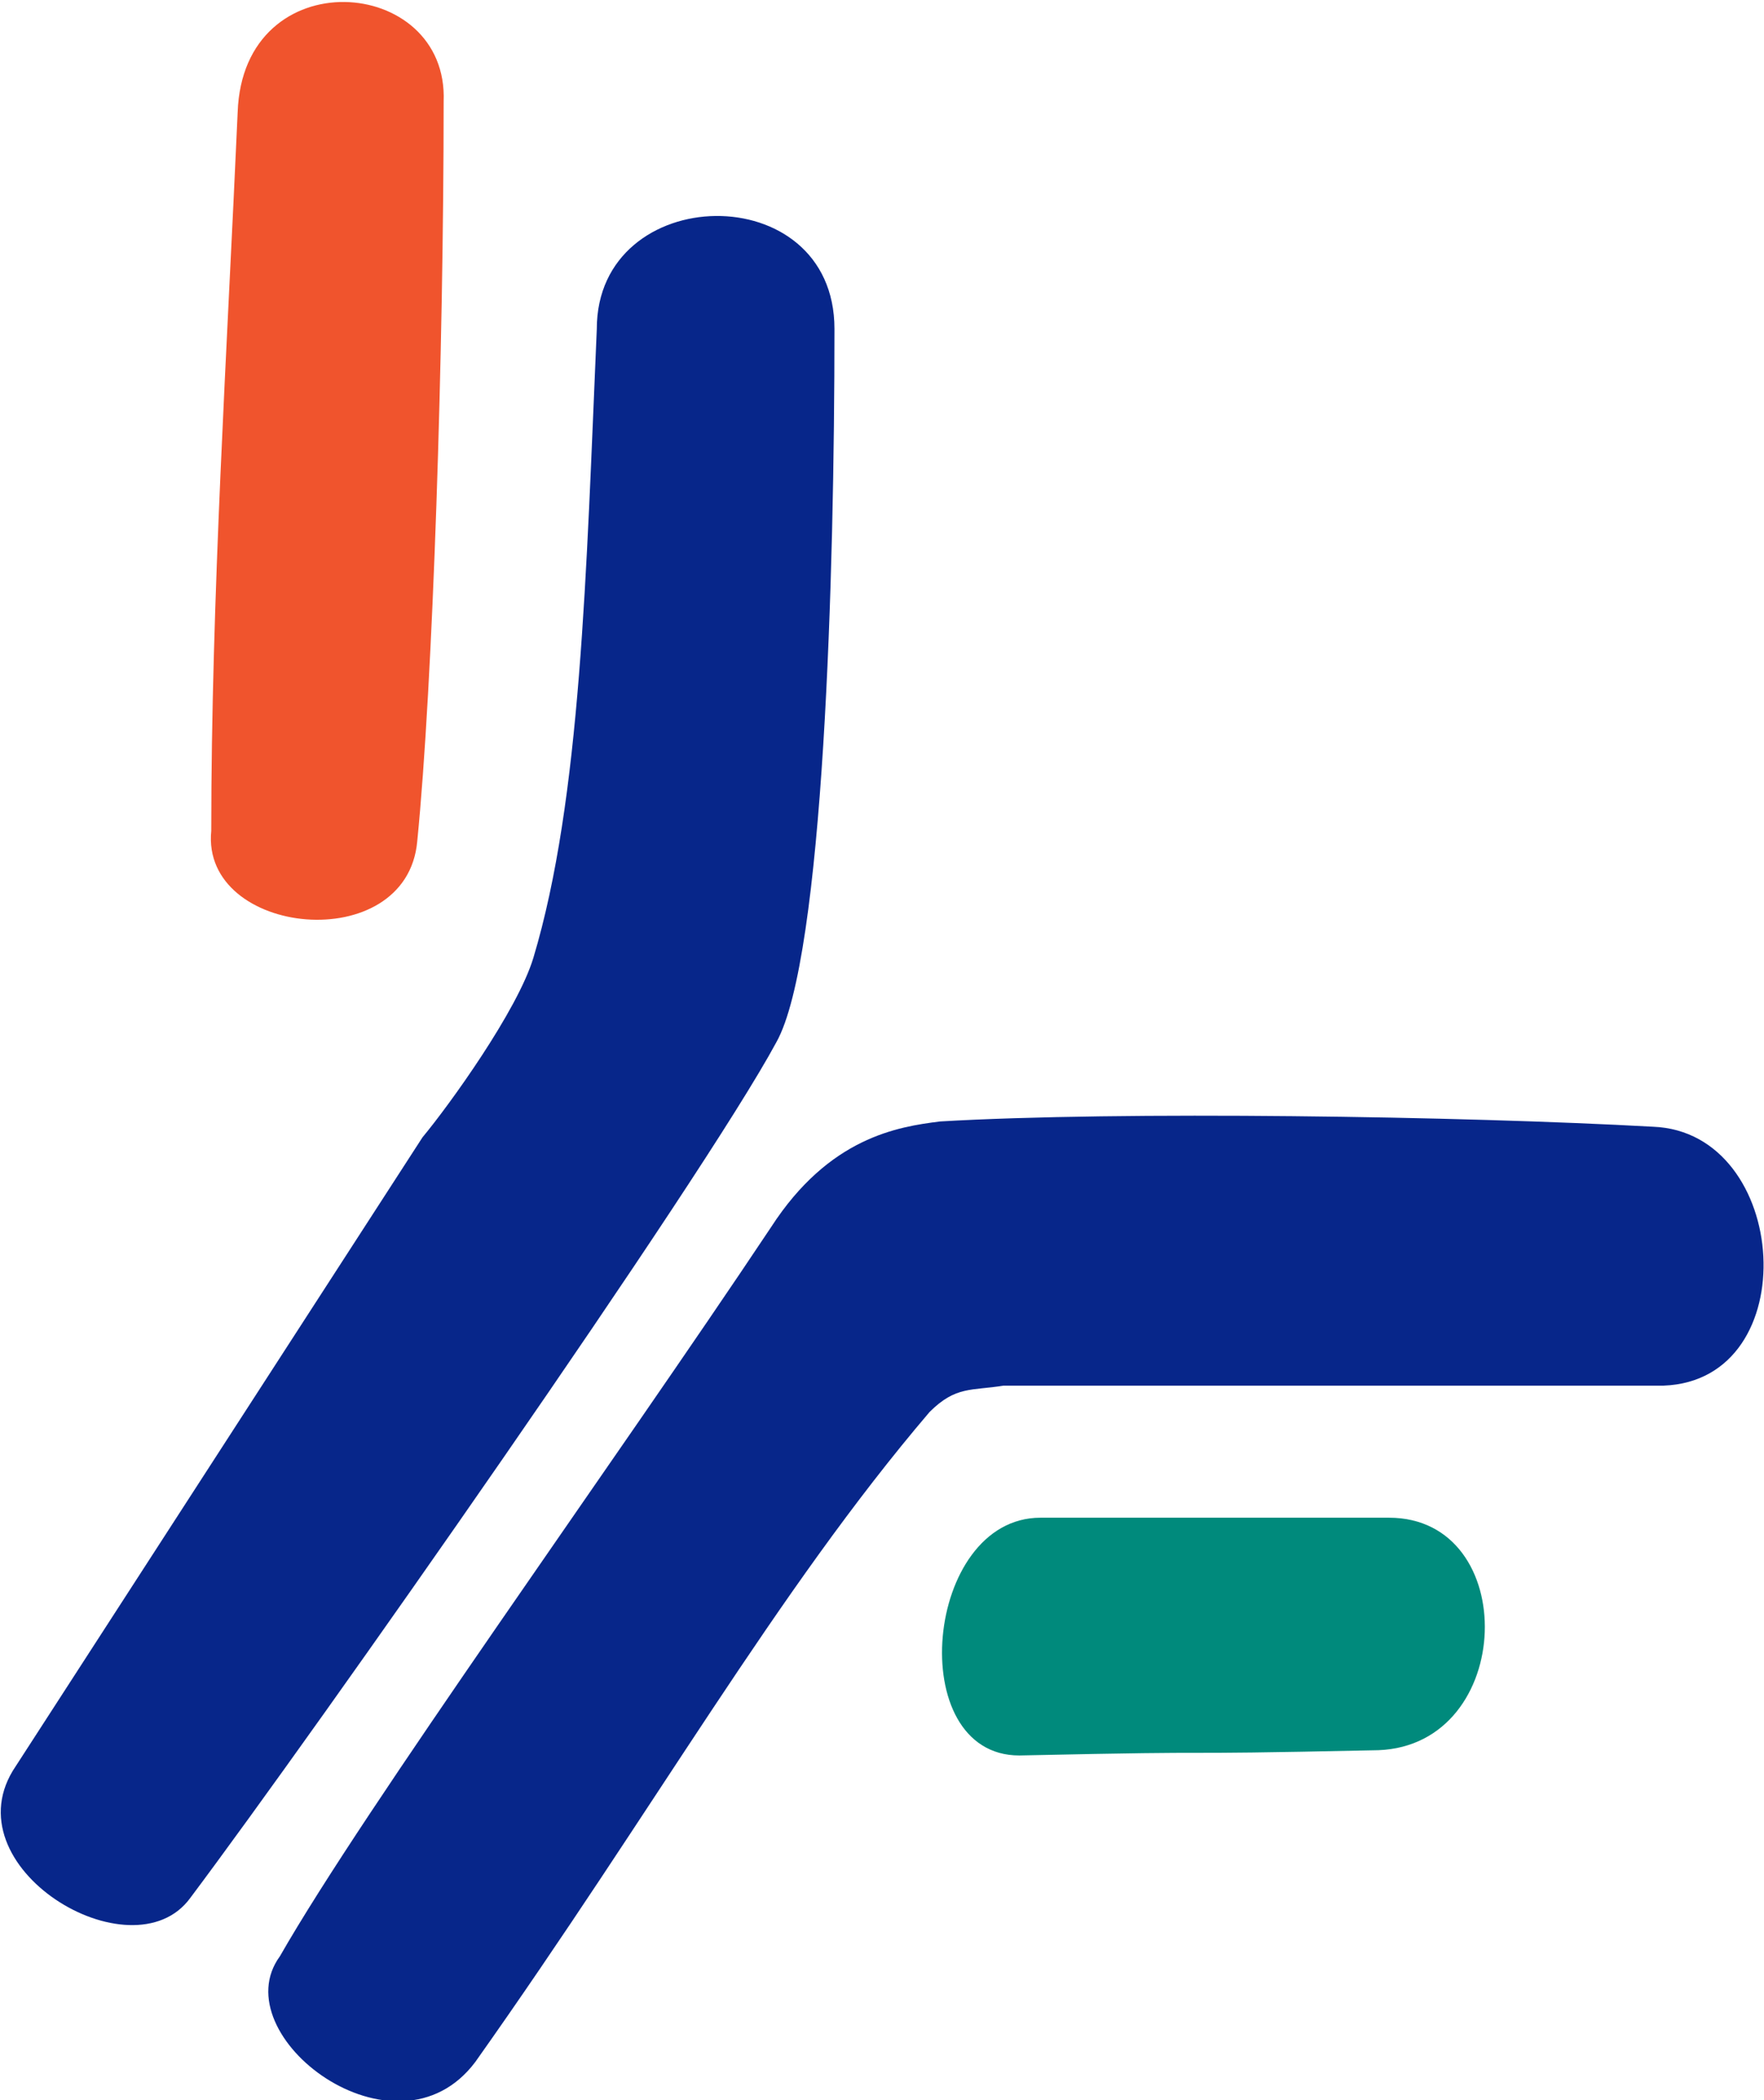
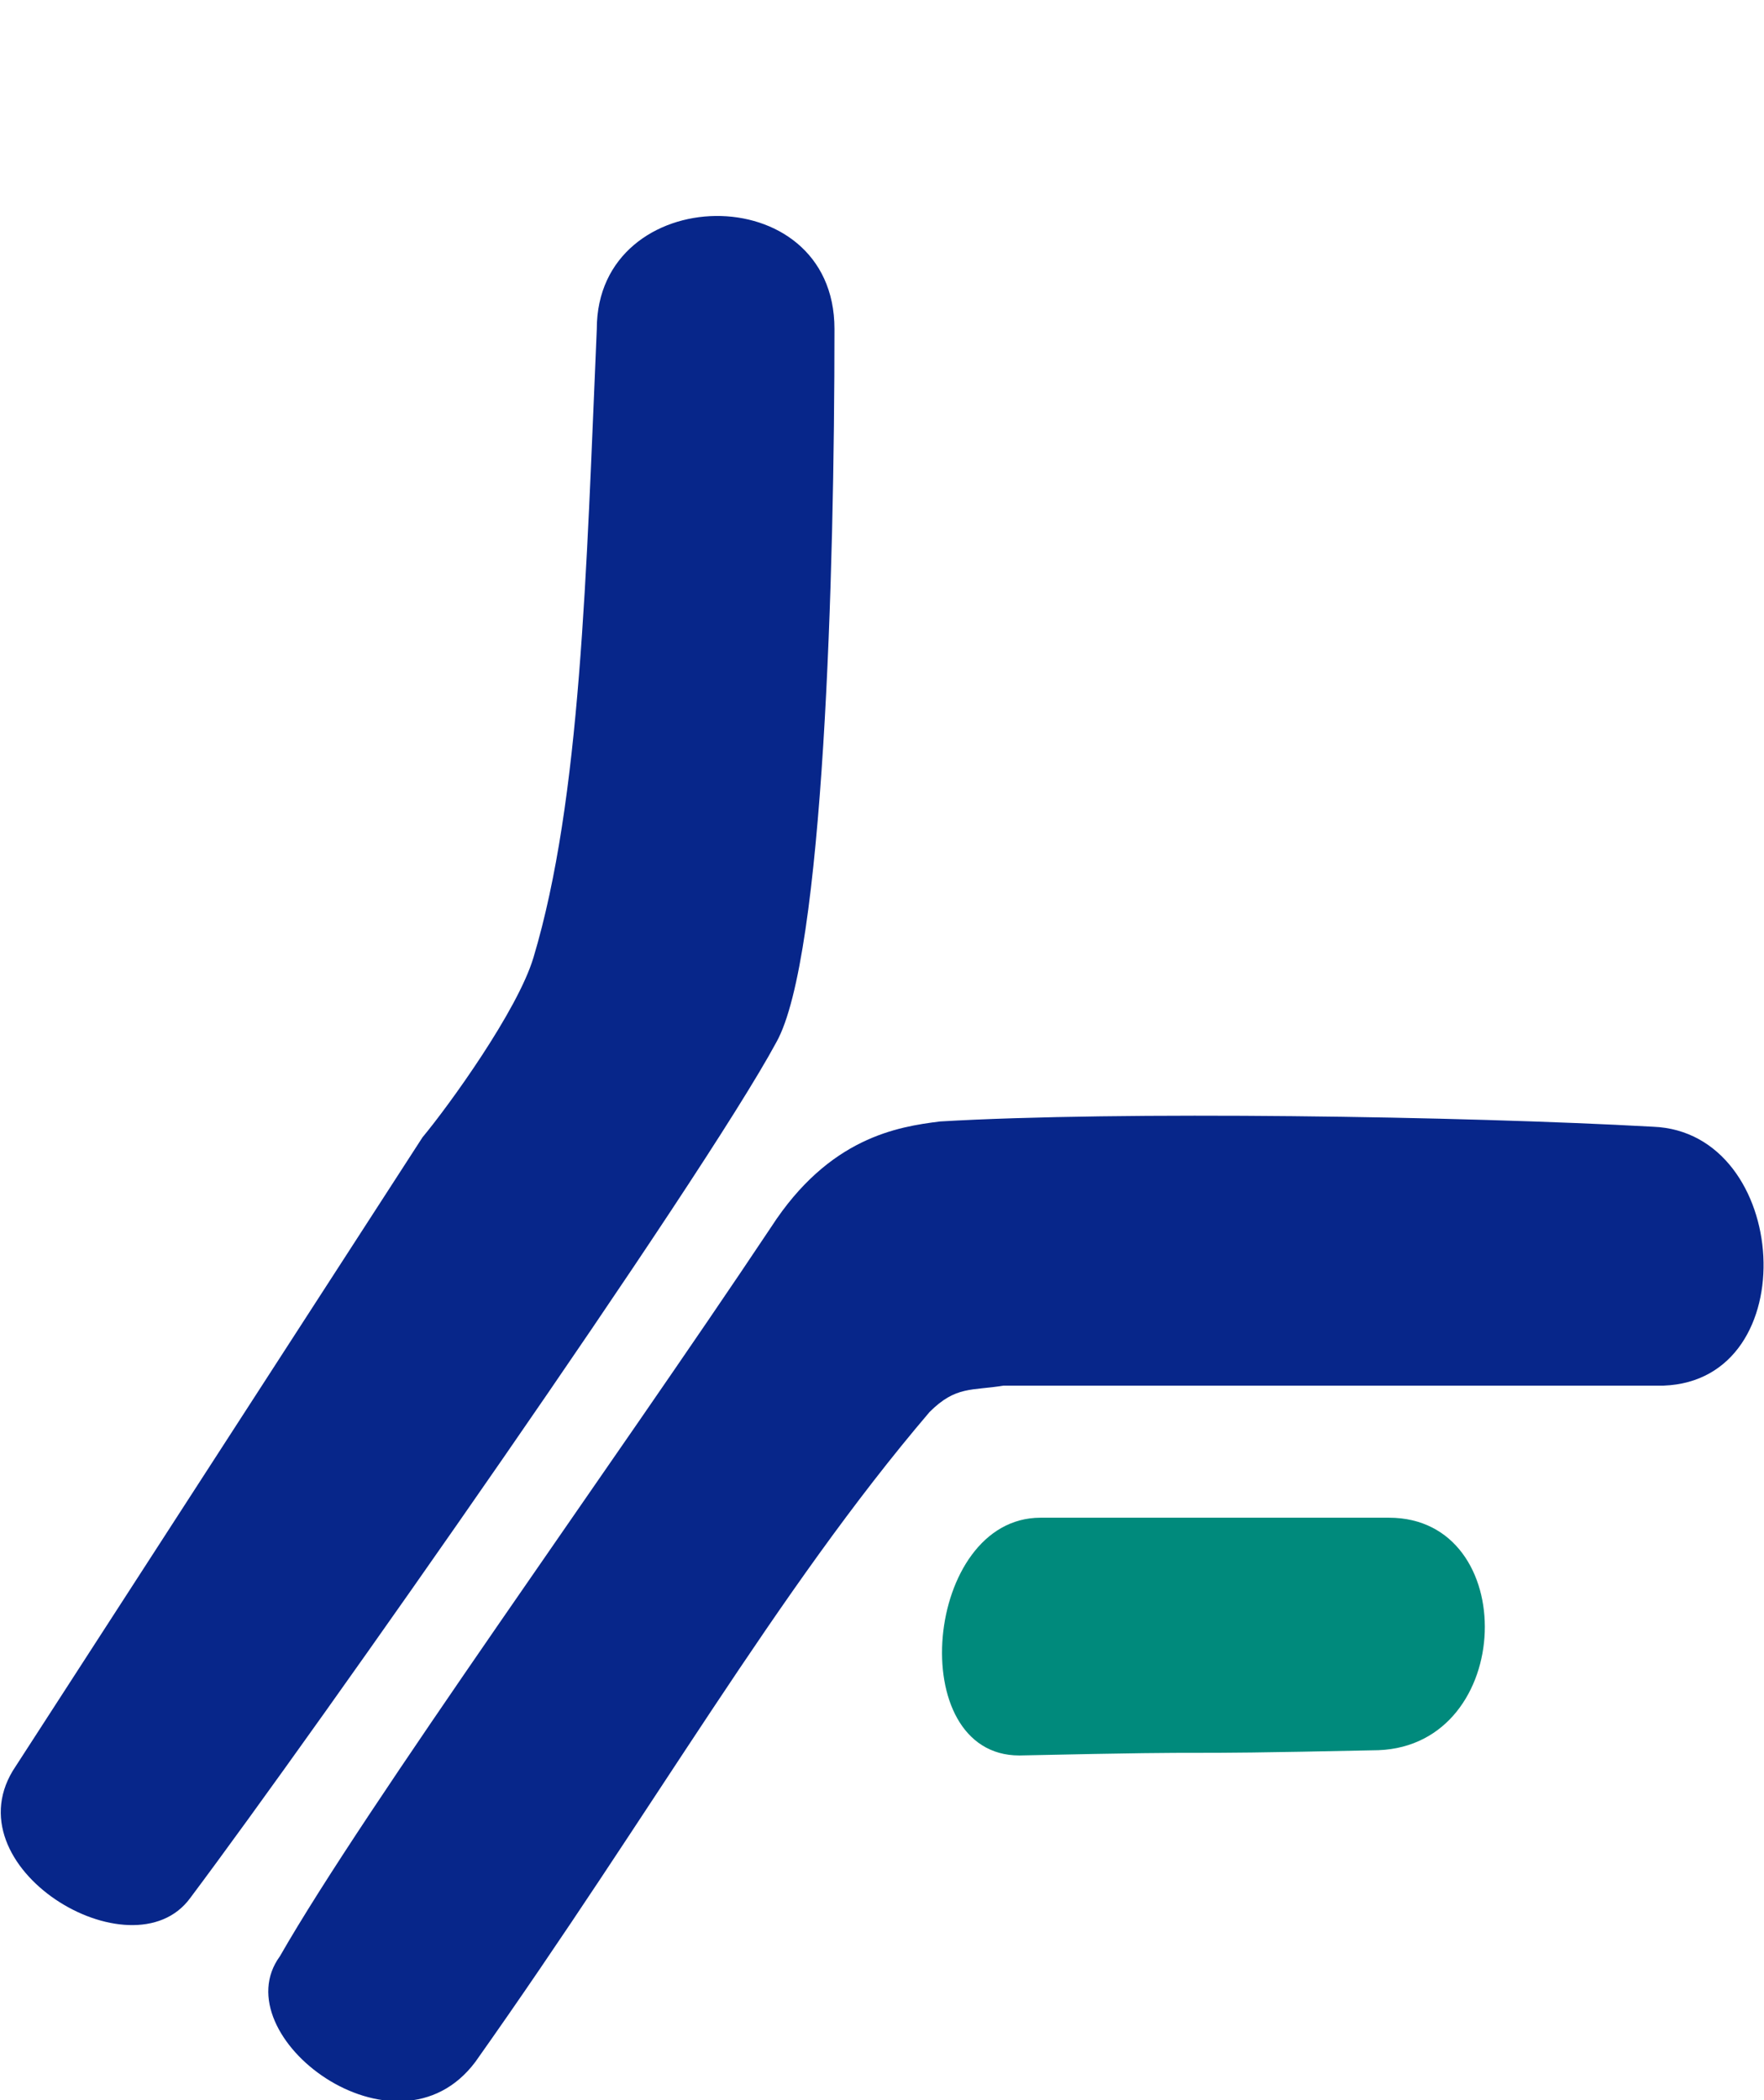
<svg xmlns="http://www.w3.org/2000/svg" xml:space="preserve" width="284px" height="338px" style="shape-rendering:geometricPrecision; text-rendering:geometricPrecision; image-rendering:optimizeQuality; fill-rule:evenodd; clip-rule:evenodd" viewBox="0 0 3.34 3.97">
  <defs>
    <style type="text/css">  .fil2 {fill:#008A7C} .fil0 {fill:#07268A} .fil1 {fill:#F0542D}  </style>
  </defs>
  <g id="Слой_x0020_1">
    <path class="fil0" d="M3.13 2.13c-0.36,-0.02 -1.01,-0.03 -1.35,-0.01 -0.08,0.01 -0.21,0.03 -0.32,0.2 -0.3,0.45 -0.77,1.1 -0.93,1.38 -0.11,0.15 0.22,0.4 0.37,0.2 0.34,-0.48 0.57,-0.89 0.86,-1.23 0.05,-0.05 0.08,-0.04 0.14,-0.05l1.25 0c0.27,-0.01 0.24,-0.48 -0.02,-0.49z" />
    <path class="fil0" d="M1.58 0.62c0,0.46 -0.02,1.19 -0.11,1.35 -0.14,0.26 -0.87,1.3 -1.11,1.62 -0.11,0.15 -0.46,-0.06 -0.33,-0.25l0.77 -1.19c0.05,-0.06 0.18,-0.24 0.21,-0.34 0.09,-0.3 0.1,-0.73 0.12,-1.19 0,-0.28 0.45,-0.29 0.45,0z" />
-     <path class="fil1" d="M0.84 0.19c0,0.47 -0.02,1.1 -0.05,1.4 -0.02,0.22 -0.41,0.18 -0.39,-0.02 0,-0.44 0.03,-0.91 0.05,-1.36 0.01,-0.29 0.4,-0.26 0.39,-0.02z" />
    <path class="fil2" d="M2.61 3.31c-0.47,0.01 -0.22,0 -0.68,0.01 -0.22,0 -0.18,-0.45 0.04,-0.45 0.38,0 0.2,0 0.66,0 0.25,0 0.24,0.43 -0.02,0.44z" />
  </g>
</svg>